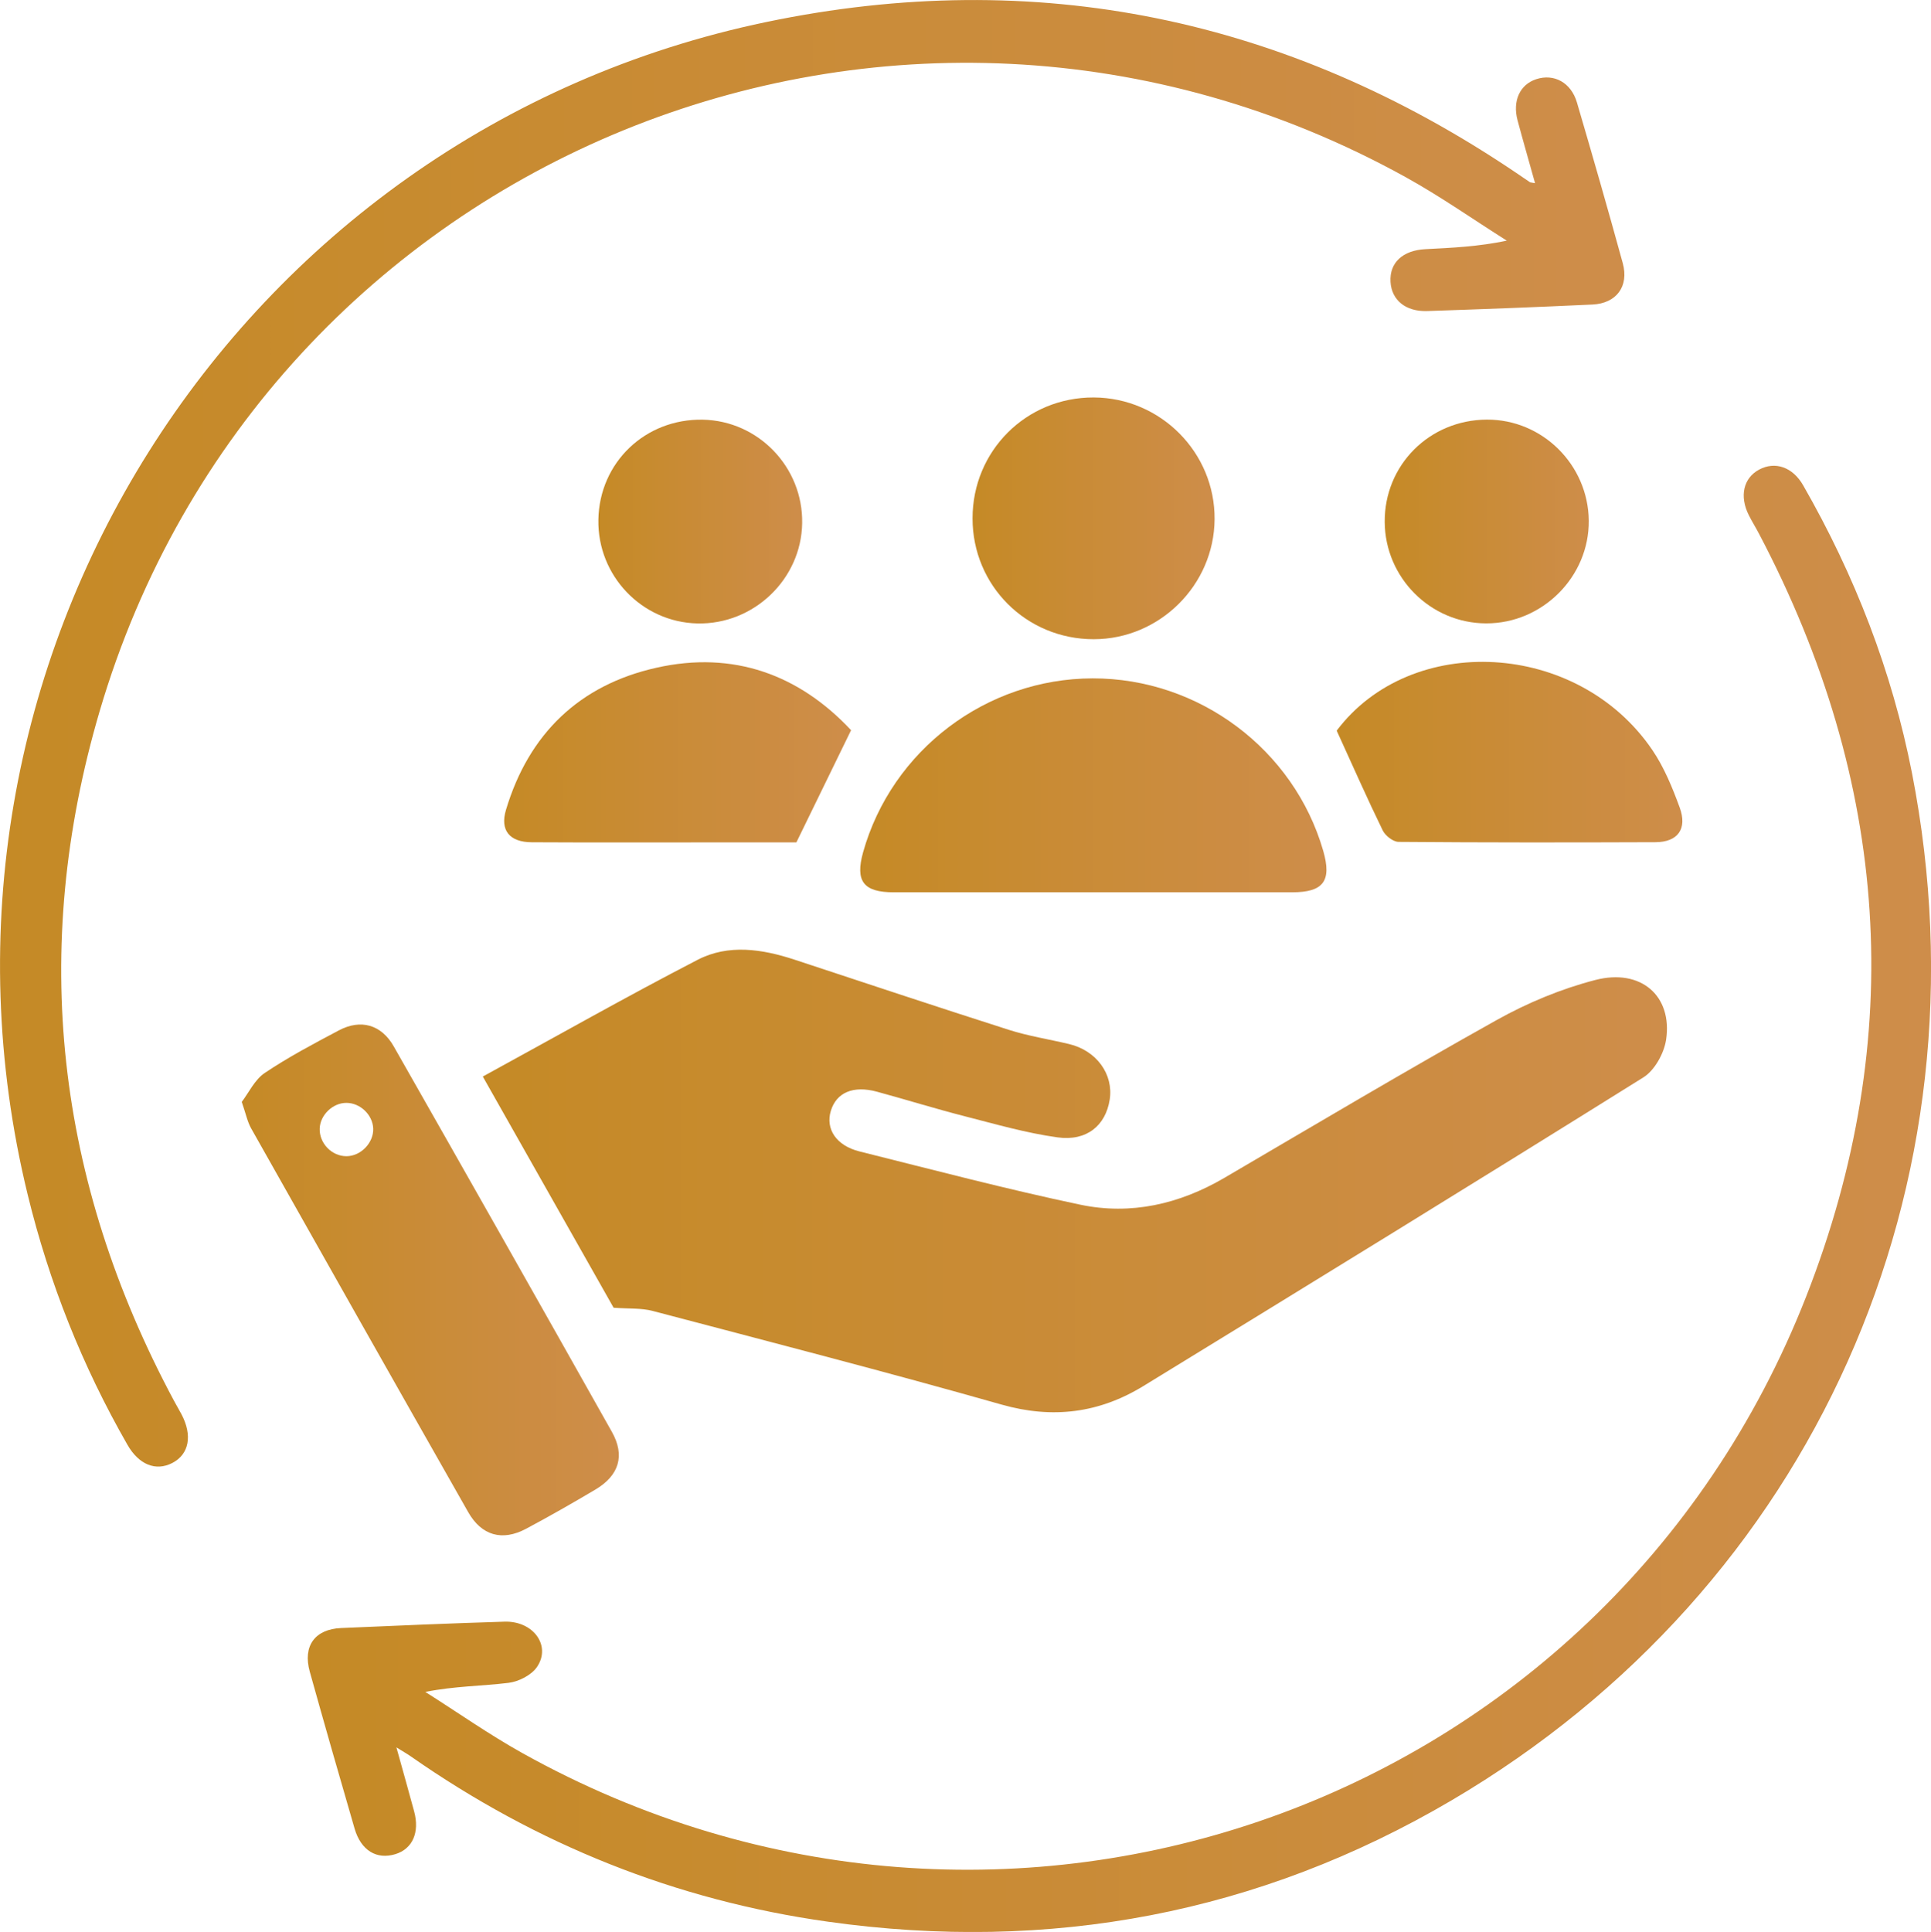
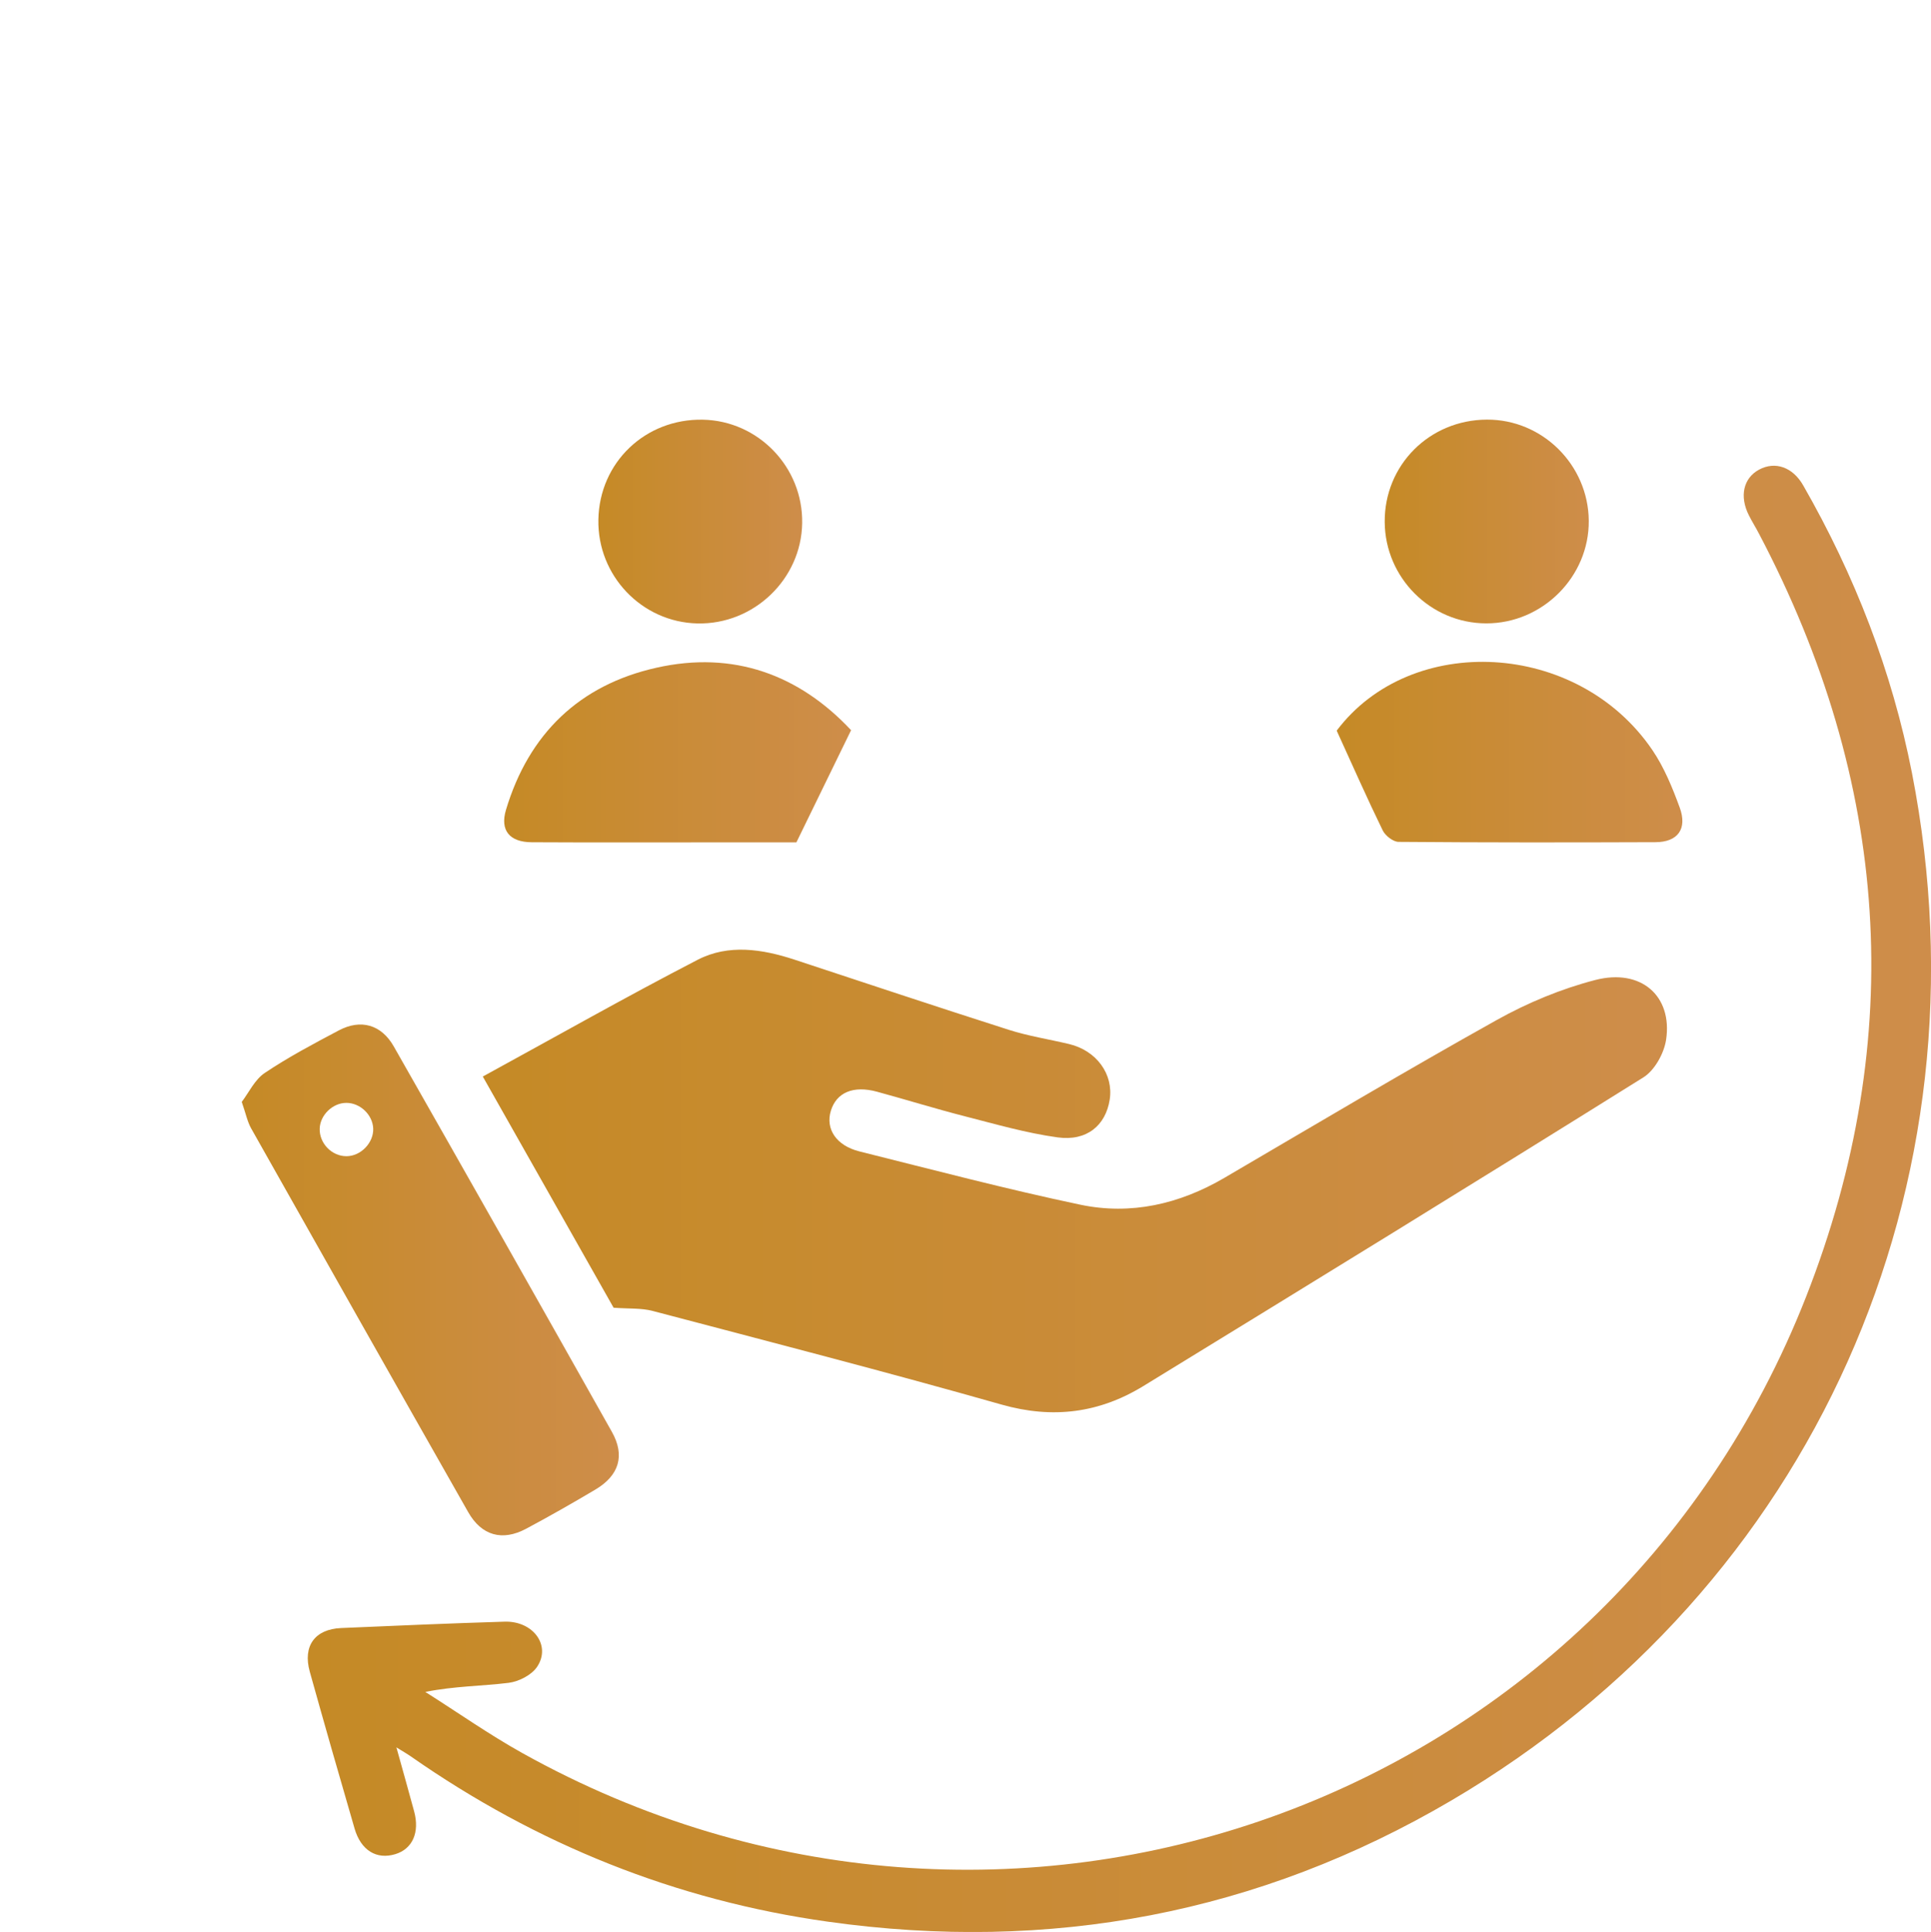
<svg xmlns="http://www.w3.org/2000/svg" xmlns:xlink="http://www.w3.org/1999/xlink" id="Camada_1" data-name="Camada 1" viewBox="0 0 299.89 300">
  <defs>
    <style> .cls-1 { fill: url(#Gradiente_sem_nome_6); } .cls-1, .cls-2, .cls-3, .cls-4, .cls-5, .cls-6, .cls-7, .cls-8, .cls-9, .cls-10 { stroke-width: 0px; } .cls-2 { fill: url(#Gradiente_sem_nome_6-7); } .cls-3 { fill: url(#Gradiente_sem_nome_6-6); } .cls-4 { fill: url(#Gradiente_sem_nome_6-4); } .cls-5 { fill: url(#Gradiente_sem_nome_6-9); } .cls-6 { fill: url(#Gradiente_sem_nome_6-3); } .cls-7 { fill: url(#Gradiente_sem_nome_6-5); } .cls-8 { fill: url(#Gradiente_sem_nome_6-2); } .cls-9 { fill: url(#Gradiente_sem_nome_6-8); } .cls-10 { fill: url(#Gradiente_sem_nome_6-10); } </style>
    <linearGradient id="Gradiente_sem_nome_6" data-name="Gradiente sem nome 6" x1="74.98" y1="183.4" x2="258.89" y2="183.4" gradientUnits="userSpaceOnUse">
      <stop offset="0" stop-color="#c58a26" />
      <stop offset="1" stop-color="#ce8d4a" />
    </linearGradient>
    <linearGradient id="Gradiente_sem_nome_6-2" data-name="Gradiente sem nome 6" x1="0" y1="113.88" x2="252.27" y2="113.88" xlink:href="#Gradiente_sem_nome_6" />
    <linearGradient id="Gradiente_sem_nome_6-3" data-name="Gradiente sem nome 6" x1="47.8" y1="186.15" x2="299.89" y2="186.15" xlink:href="#Gradiente_sem_nome_6" />
    <linearGradient id="Gradiente_sem_nome_6-4" data-name="Gradiente sem nome 6" x1="133.6" y1="121.95" x2="206.01" y2="121.95" xlink:href="#Gradiente_sem_nome_6" />
    <linearGradient id="Gradiente_sem_nome_6-5" data-name="Gradiente sem nome 6" x1="78.3" y1="116.82" x2="132.18" y2="116.82" xlink:href="#Gradiente_sem_nome_6" />
    <linearGradient id="Gradiente_sem_nome_6-6" data-name="Gradiente sem nome 6" x1="207.6" y1="116.79" x2="261.29" y2="116.79" xlink:href="#Gradiente_sem_nome_6" />
    <linearGradient id="Gradiente_sem_nome_6-7" data-name="Gradiente sem nome 6" x1="151.04" y1="80.49" x2="188.64" y2="80.49" xlink:href="#Gradiente_sem_nome_6" />
    <linearGradient id="Gradiente_sem_nome_6-8" data-name="Gradiente sem nome 6" x1="92.93" y1="80.99" x2="124.58" y2="80.99" xlink:href="#Gradiente_sem_nome_6" />
    <linearGradient id="Gradiente_sem_nome_6-9" data-name="Gradiente sem nome 6" x1="215.06" y1="80.98" x2="246.75" y2="80.98" xlink:href="#Gradiente_sem_nome_6" />
    <linearGradient id="Gradiente_sem_nome_6-10" data-name="Gradiente sem nome 6" x1="37.55" y1="198.75" x2="96.11" y2="198.75" xlink:href="#Gradiente_sem_nome_6" />
  </defs>
  <path class="cls-1" d="M95.3,203.08c-6.5-11.48-13.27-23.45-20.32-35.91,11.3-6.17,22.23-12.37,33.37-18.13,4.78-2.47,10.02-1.67,15.04-.02,11.08,3.65,22.14,7.34,33.26,10.89,3.06.98,6.26,1.47,9.4,2.22,4.24,1.01,6.91,4.69,6.29,8.63-.63,4-3.55,6.48-8.08,5.86-4.86-.67-9.63-2.05-14.39-3.27-4.58-1.17-9.1-2.58-13.66-3.82-3.69-1.01-6.31.11-7.18,2.97-.85,2.8.83,5.4,4.45,6.3,11.41,2.85,22.79,5.85,34.29,8.27,7.85,1.65,15.39-.08,22.37-4.16,14.08-8.24,28.09-16.58,42.33-24.53,4.77-2.66,9.99-4.83,15.28-6.2,7.11-1.84,12.02,2.48,11,9.28-.32,2.11-1.78,4.76-3.54,5.85-25.79,16.11-51.7,32.03-77.62,47.91-6.85,4.2-14.07,5.15-22.01,2.9-18-5.11-36.12-9.78-54.22-14.55-1.77-.47-3.71-.32-6.06-.5Z" />
-   <path class="cls-8" d="M238.4,28.45c-.95-3.42-1.87-6.59-2.72-9.77-.81-3.04.38-5.57,2.92-6.39,2.74-.89,5.39.52,6.3,3.61,2.44,8.3,4.83,16.62,7.12,24.96.99,3.61-.98,6.25-4.7,6.43-8.56.4-17.12.73-25.68,1.01-3.36.11-5.53-1.72-5.69-4.54-.17-2.96,1.88-4.89,5.44-5.07,4.09-.21,8.18-.39,12.62-1.32-5.21-3.29-10.27-6.85-15.65-9.83C139.47-16.13,40.9,24.04,15.47,110.45c-10.91,37.09-6.74,72.91,11.53,107.03.38.71.79,1.4,1.17,2.11,1.76,3.32,1.2,6.25-1.43,7.6-2.56,1.31-5.18.25-6.95-2.84-7-12.21-12.16-25.17-15.49-38.84C-15.72,103.43,36.21,20.68,119.01,3.42c41.92-8.74,80.8-.62,116.34,23.34.75.51,1.5,1.03,2.25,1.53.08.05.19.04.8.16Z" />
  <path class="cls-6" d="M61.56,271.33c1.01,3.63,1.9,6.79,2.76,9.96.88,3.27-.26,5.82-2.92,6.63-2.91.89-5.34-.57-6.33-3.96-2.36-8.11-4.69-16.23-6.96-24.37-1.11-3.99.78-6.6,4.86-6.78,8.46-.37,16.92-.73,25.38-.99,4.46-.14,7.29,3.72,5.05,7.03-.86,1.27-2.83,2.27-4.41,2.47-4.16.51-8.39.5-12.94,1.41,5.03,3.18,9.91,6.62,15.1,9.51,74.75,41.66,168.13,8.69,199.34-70.87,15.82-40.33,12.9-80.06-7.29-118.45-.51-.98-1.1-1.92-1.6-2.91-1.49-2.96-.84-5.78,1.6-7.09,2.48-1.33,5.21-.4,6.84,2.45,8.02,13.99,13.8,28.86,16.9,44.69,12.52,64-15.34,126.48-71.51,159.51-29.95,17.61-62.41,23.68-96.84,18.84-23.65-3.32-45.22-12-64.79-25.67-.57-.4-1.18-.74-2.24-1.4Z" />
-   <path class="cls-4" d="M169.91,138.56c-10.37,0-20.74,0-31.12,0-4.7,0-6-1.73-4.75-6.21,4.45-15.86,19.13-26.98,35.64-27.01,16.51-.03,31.29,11.03,35.83,26.81,1.33,4.64.03,6.4-4.79,6.41-10.27.01-20.54,0-30.81,0Z" />
  <path class="cls-7" d="M132.18,113.38c-2.95,6.04-5.62,11.52-8.5,17.43-4.06,0-8.68,0-13.3,0-9.27,0-18.54.03-27.81-.02-3.44-.02-4.94-1.85-3.99-5.03,3.54-11.81,11.4-19.39,23.36-22.07,11.98-2.69,22.18,1.09,30.24,9.7Z" />
  <path class="cls-3" d="M207.6,113.45c11.51-15.29,37.41-14.04,49.01,3.01,1.84,2.7,3.12,5.85,4.25,8.93,1.22,3.32-.29,5.38-3.76,5.39-13.3.05-26.59.06-39.89-.05-.85,0-2.07-.96-2.47-1.78-2.41-4.94-4.63-9.98-7.15-15.5Z" />
-   <path class="cls-2" d="M151.04,80.49c0-10.49,8.35-18.81,18.82-18.77,10.39.04,18.85,8.56,18.77,18.91-.07,10.22-8.53,18.62-18.76,18.63-10.48.01-18.84-8.32-18.83-18.78Z" />
  <path class="cls-9" d="M92.93,80.69c.16-8.88,7.28-15.69,16.22-15.52,8.63.17,15.57,7.38,15.43,16.06-.13,8.71-7.52,15.78-16.28,15.58-8.64-.2-15.53-7.43-15.37-16.11Z" />
  <path class="cls-5" d="M230.92,65.16c8.62-.04,15.74,7.02,15.82,15.69.08,8.69-7.17,15.96-15.91,15.95-8.64,0-15.72-7.07-15.78-15.74-.06-8.84,6.94-15.86,15.86-15.9Z" />
  <path class="cls-10" d="M37.55,171.1c1.08-1.41,2-3.44,3.57-4.49,3.66-2.46,7.6-4.54,11.51-6.61,3.39-1.79,6.59-.91,8.52,2.49,11.34,19.92,22.64,39.88,33.88,59.86,2.07,3.68,1.12,6.77-2.57,8.96-3.54,2.1-7.13,4.15-10.77,6.09-3.68,1.96-6.9,1.07-8.98-2.59-11.28-19.85-22.51-39.72-33.72-59.61-.57-1.02-.8-2.23-1.45-4.1ZM53.81,179.54c2.23,0,4.24-2.1,4.15-4.31-.09-2.13-2.04-3.98-4.18-3.97-2.12,0-4.07,1.9-4.13,4-.07,2.28,1.88,4.29,4.16,4.28Z" />
</svg>